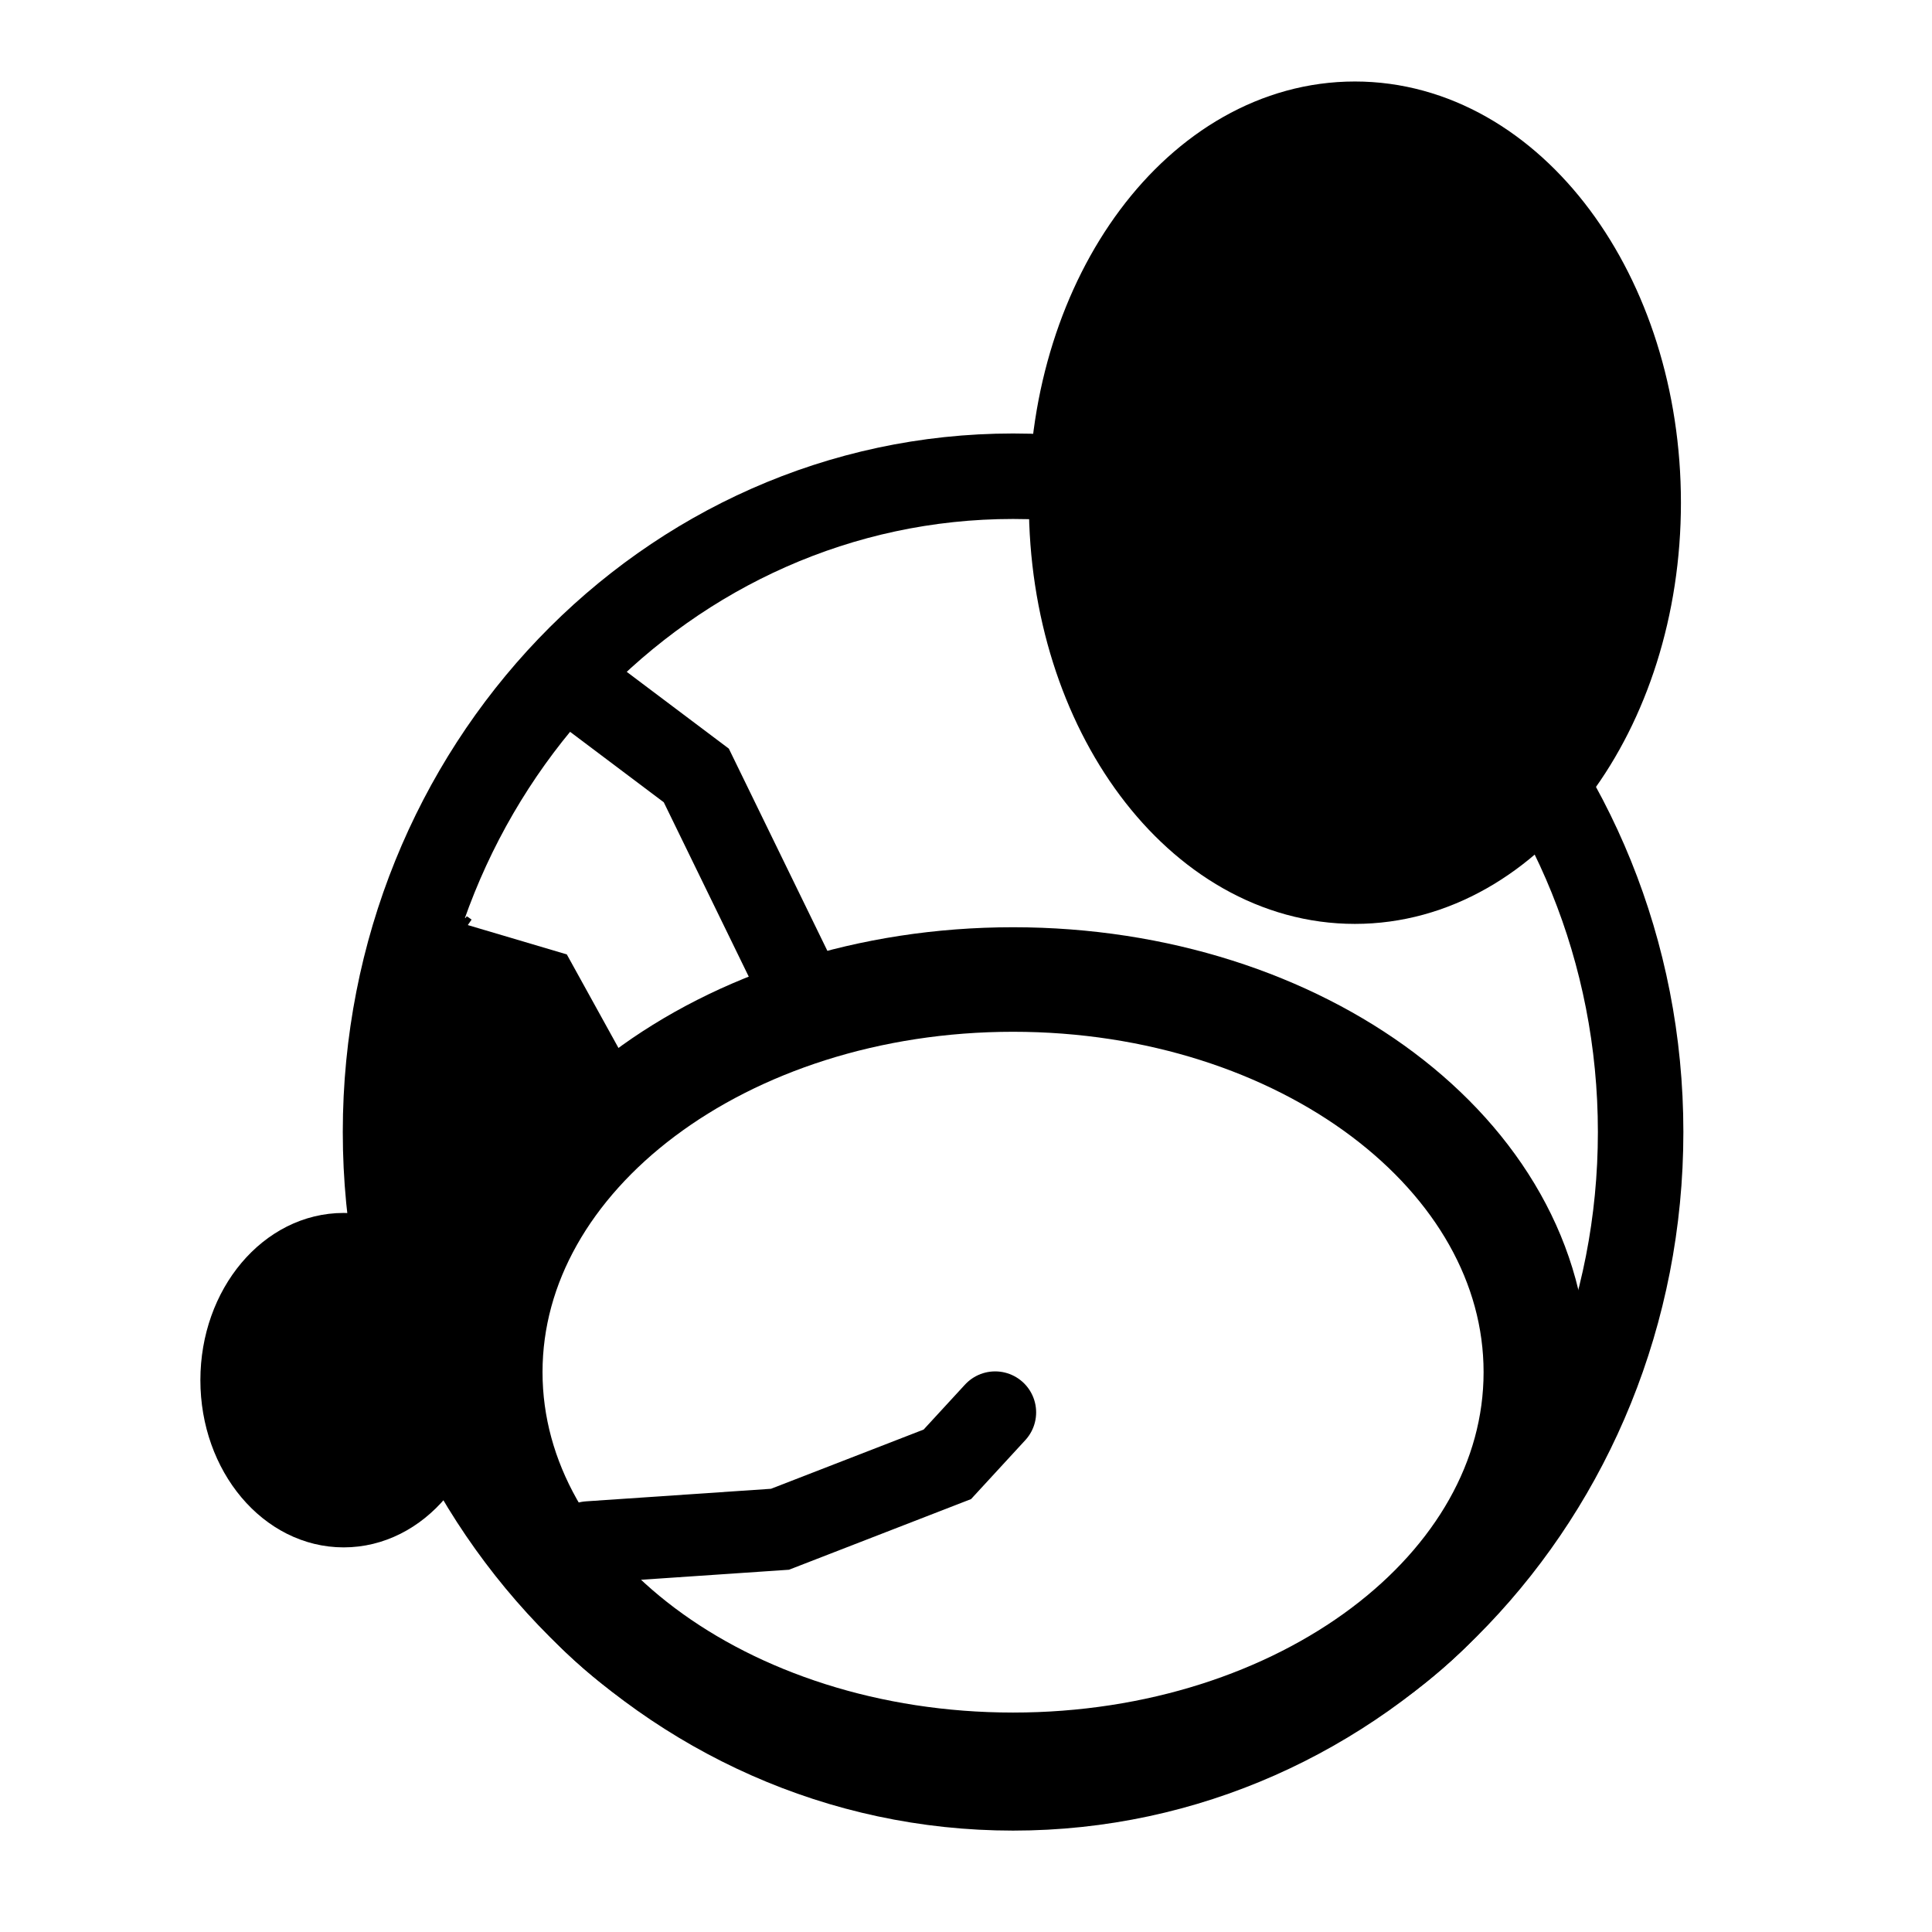
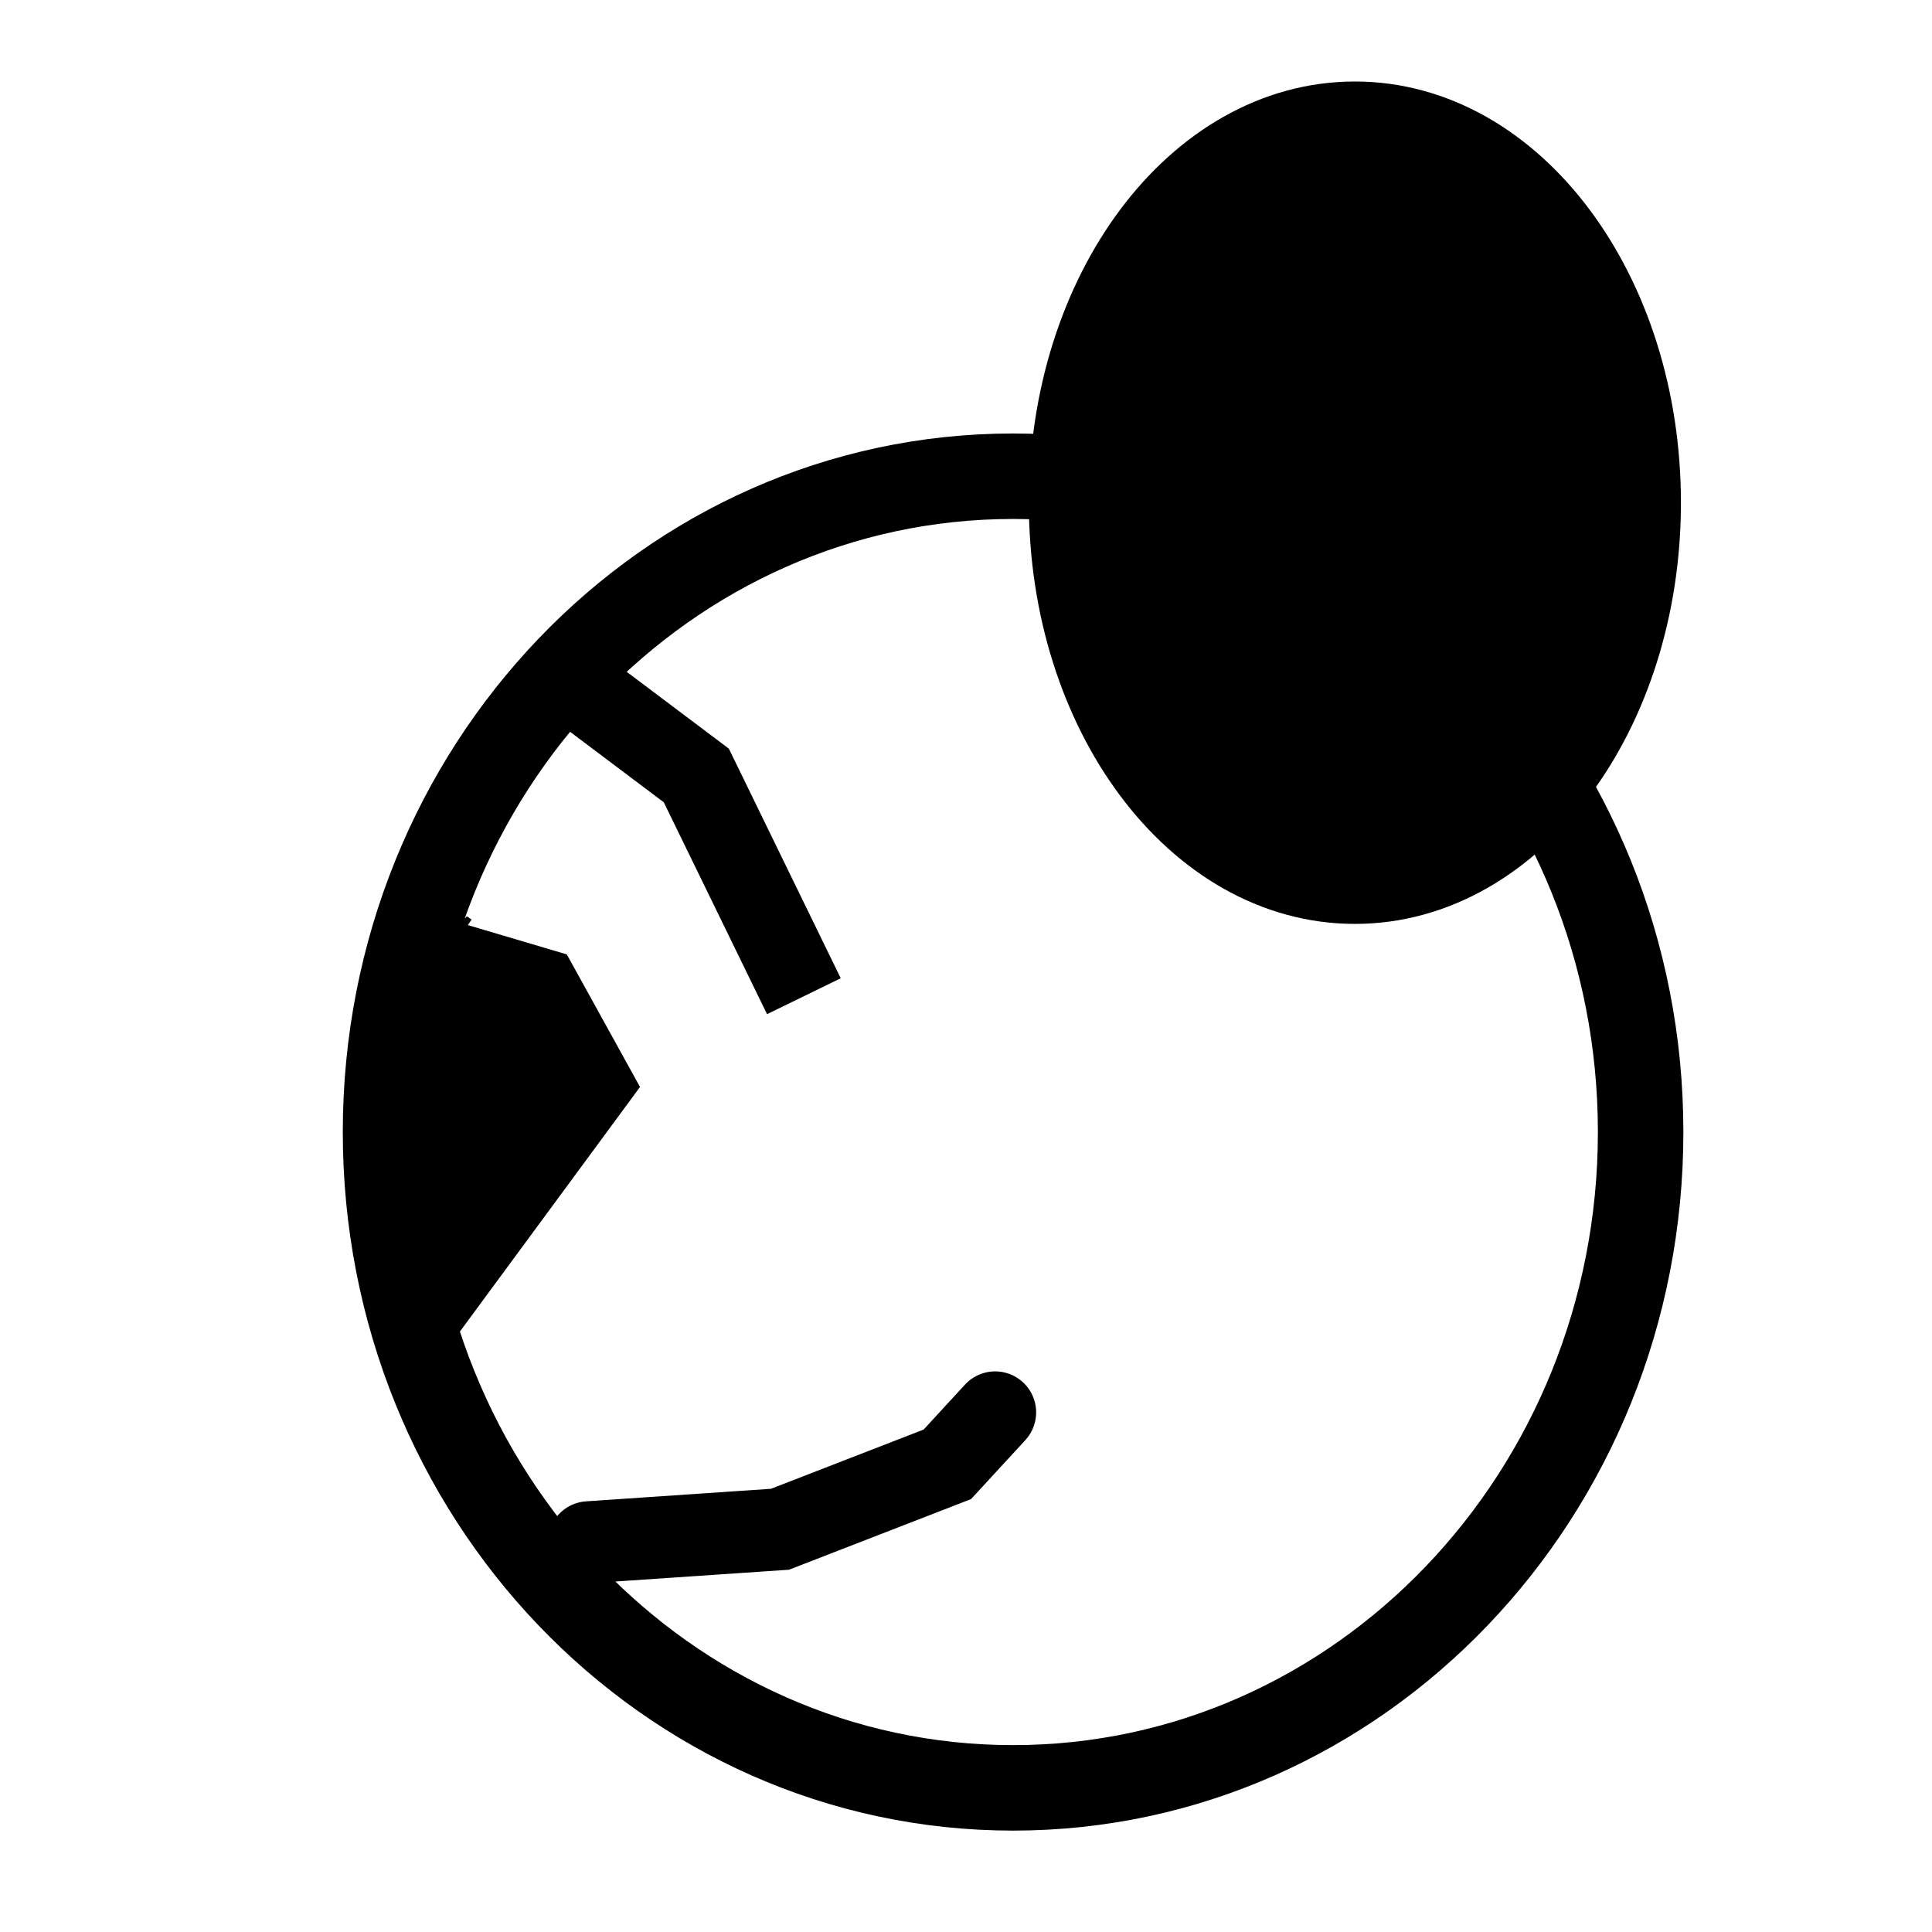
<svg xmlns="http://www.w3.org/2000/svg" width="800px" height="800px" version="1.1" viewBox="144 144 512 512">
  <defs>
    <clipPath id="d">
-       <path d="m148.09 247h503.81v404.9h-503.81z" />
-     </clipPath>
+       </clipPath>
    <clipPath id="c">
      <path d="m148.09 148.09h503.81v503.81h-503.81z" />
    </clipPath>
    <clipPath id="b">
      <path d="m177 395h354v256.9h-354z" />
    </clipPath>
    <clipPath id="a">
      <path d="m291 148.09h360.9v366.91h-360.9z" />
    </clipPath>
  </defs>
  <g clip-path="url(#d)">
    <path transform="matrix(5.303 0 0 5.303 148.09 -4929)" d="m75.981 1025.2c0 10.837-11.697 19.623-26.126 19.623s-26.126-8.786-26.126-19.623c0-10.837 11.697-19.622 26.126-19.622s26.126 8.785 26.126 19.622" fill="none" stroke="#000000" stroke-linecap="round" stroke-width="5.224" />
  </g>
  <g clip-path="url(#c)">
    <path transform="matrix(5.303 0 0 5.303 148.09 -4929)" d="m81.217 1013.2c0 18.101-14.041 32.774-31.361 32.774s-31.361-14.673-31.361-32.774c0-18.1 14.041-32.773 31.361-32.773s31.361 14.673 31.361 32.773" fill="none" stroke="#000000" stroke-linecap="round" stroke-width="4.272" />
  </g>
-   <path transform="matrix(5.303 0 0 5.303 148.09 -4929)" d="m22.728 1025.6c0 4.153-2.831 7.519-6.324 7.519-3.492 0-6.324-3.366-6.324-7.519s2.831-7.519 6.324-7.519c3.492 0 6.324 3.366 6.324 7.519" stroke="#000000" stroke-linecap="round" stroke-width="1.675" />
  <path transform="matrix(5.303 0 0 5.303 148.09 -4929)" d="m20.884 1002.5 6.571 1.947 3.584 6.49-9.558 12.98-4.181-8.437 3.584-10.384 1.792-2.596" fill-rule="evenodd" stroke="#000000" stroke-width=".293" />
  <path transform="matrix(5.303 0 0 5.303 148.09 -4929)" d="m26.26 989.54 7.766 5.841 5.376 11.032" fill="none" stroke="#000000" stroke-width="4.097" />
  <g clip-path="url(#b)">
    <path transform="matrix(5.303 0 0 5.303 148.09 -4929)" d="m28.65 1033.7 9.558-0.649 8.363-3.245 2.389-2.596" fill="none" stroke="#000000" stroke-linecap="round" stroke-width="4.097" />
  </g>
  <path d="m577.32 277.45c0 54.93-33.238 99.461-74.242 99.461-41 0-74.238-44.531-74.238-99.461 0-54.934 33.238-99.465 74.238-99.465 41.004 0 74.242 44.531 74.242 99.465" />
  <g clip-path="url(#a)">
    <path transform="matrix(5.303 0 0 5.303 148.09 -4929)" d="m80.937 981.75c0 10.358-6.268 18.755-13.999 18.755-7.731 0-13.999-8.397-13.999-18.755 0-10.358 6.268-18.755 13.999-18.755 7.732 0 13.999 8.397 13.999 18.755" fill="none" stroke="#000000" stroke-linecap="round" stroke-width="4.588" />
  </g>
</svg>